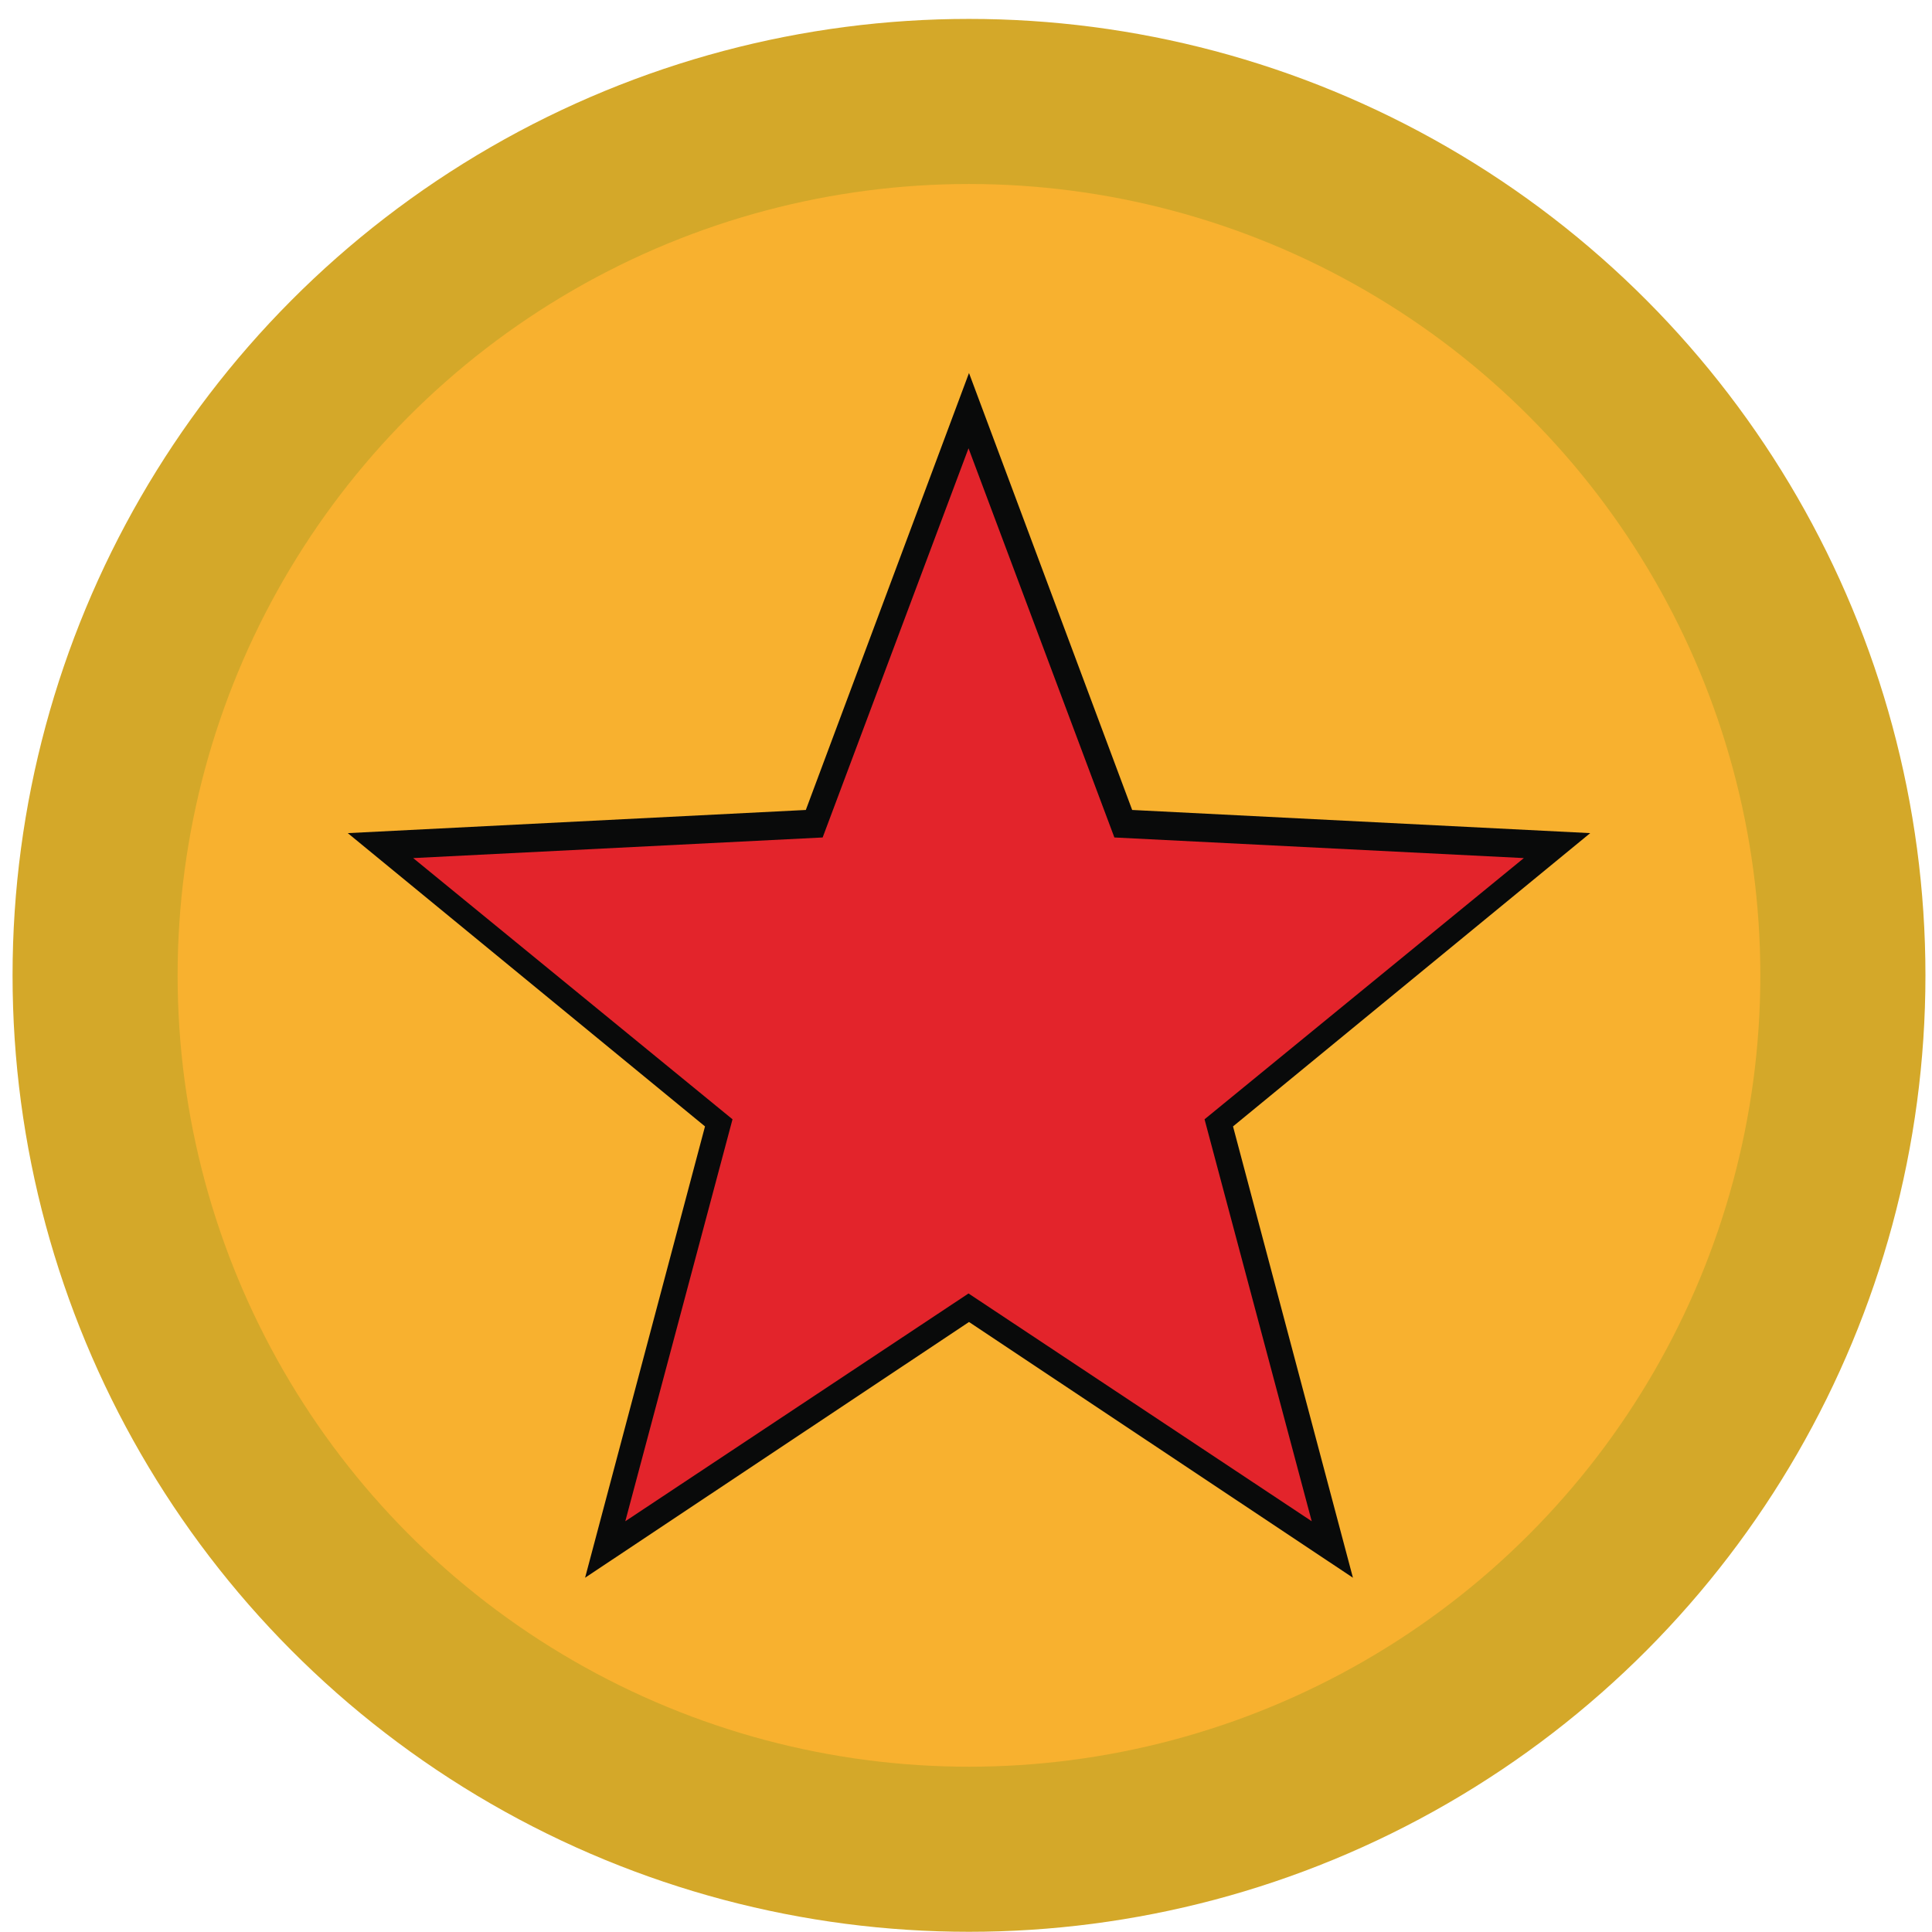
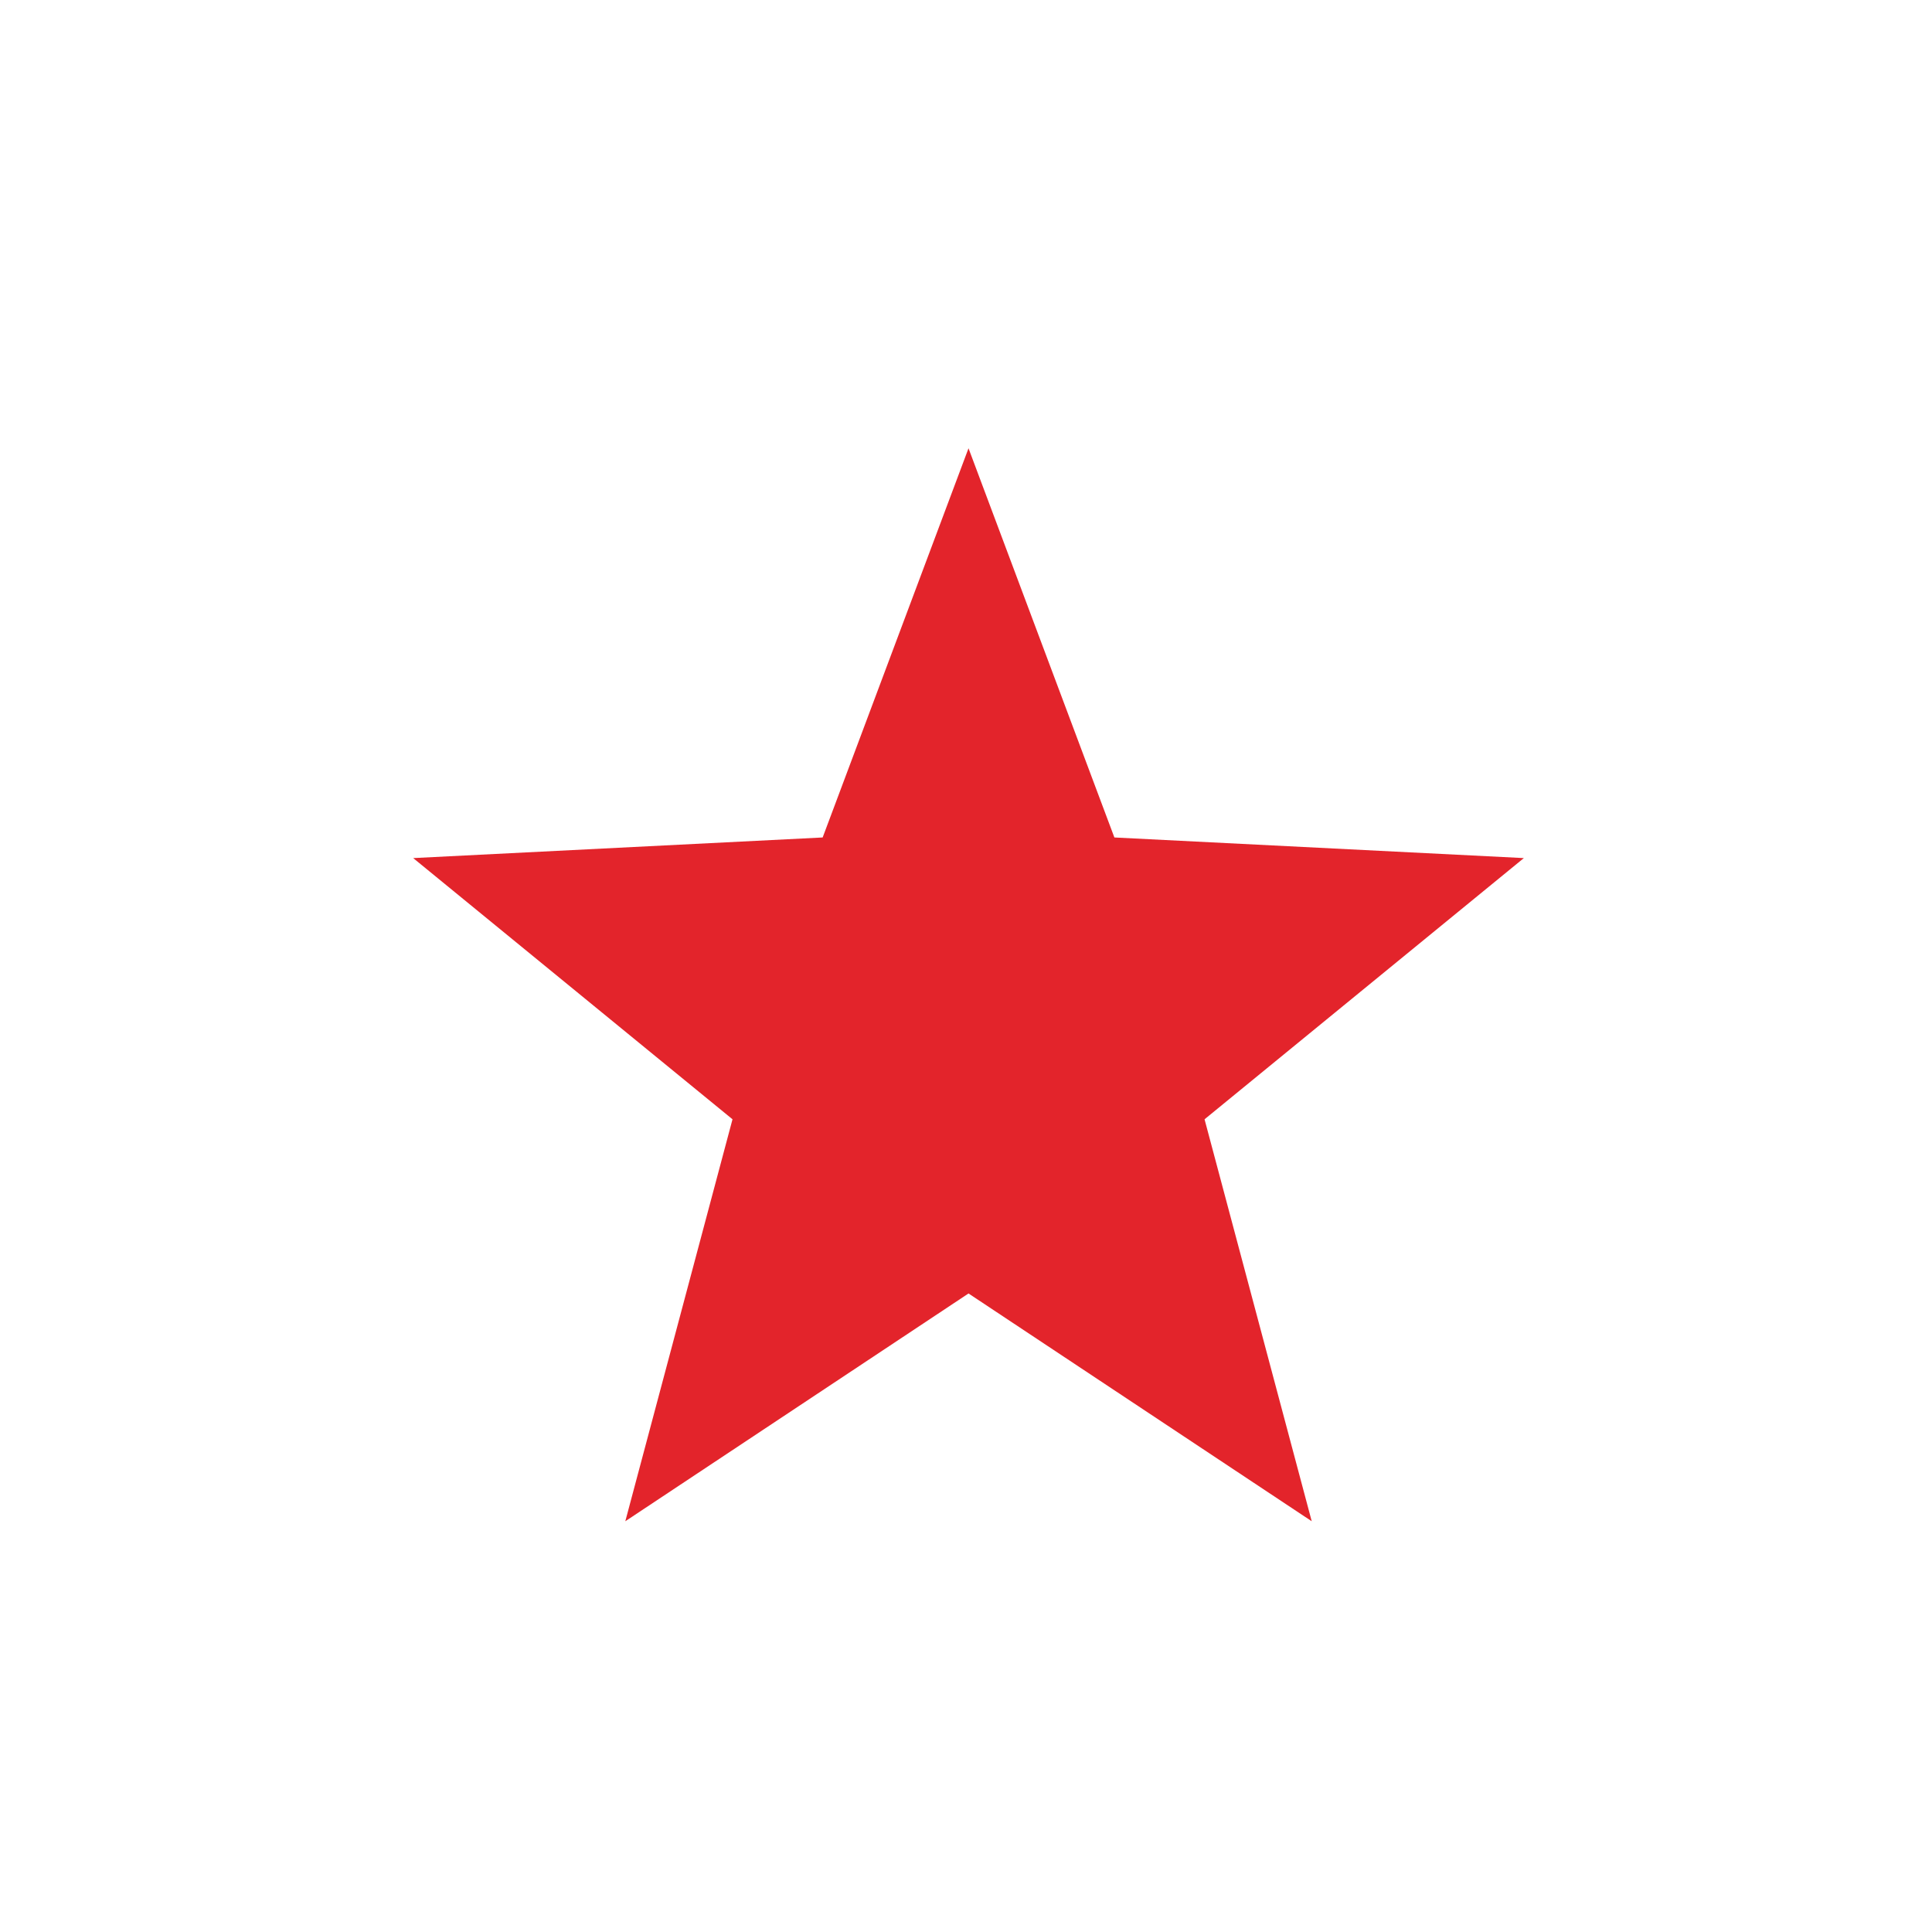
<svg xmlns="http://www.w3.org/2000/svg" width="60" height="60" viewBox="0 0 76 76" fill="none">
-   <circle cx="38.118" cy="38.368" r="37.624" fill="#D4A829" />
-   <circle cx="38.117" cy="38.368" r="31.13" fill="#F8B12F" />
  <g clip-path="url(#clip0_2081_3903)">
-     <path d="M23.016 62.064L27.733 44.31L13.681 32.773L31.699 31.862L38.118 14.673L44.537 31.862L62.555 32.773L48.504 44.31L53.221 62.064L38.118 52.004L23.016 62.064Z" fill="#090A0A" />
+     <path d="M23.016 62.064L27.733 44.31L13.681 32.773L38.118 14.673L44.537 31.862L62.555 32.773L48.504 44.31L53.221 62.064L38.118 52.004L23.016 62.064Z" fill="#090A0A" />
  </g>
  <g clip-path="url(#clip1_2081_3903)">
    <path d="M24.598 59.842L28.815 44.03L16.254 33.755L32.361 32.944L38.099 17.634L43.837 32.944L59.944 33.755L47.384 44.03L51.6 59.842L38.099 50.882L24.598 59.842Z" fill="#E3242B" />
  </g>
  <defs>
    <clipPath id="clip0_2081_3903">
-       <rect width="48.872" height="47.391" fill="white" transform="translate(13.681 14.673)" />
-     </clipPath>
+       </clipPath>
    <clipPath id="clip1_2081_3903">
      <rect width="43.689" height="42.208" fill="white" transform="translate(16.254 17.634)" />
    </clipPath>
  </defs>
</svg>